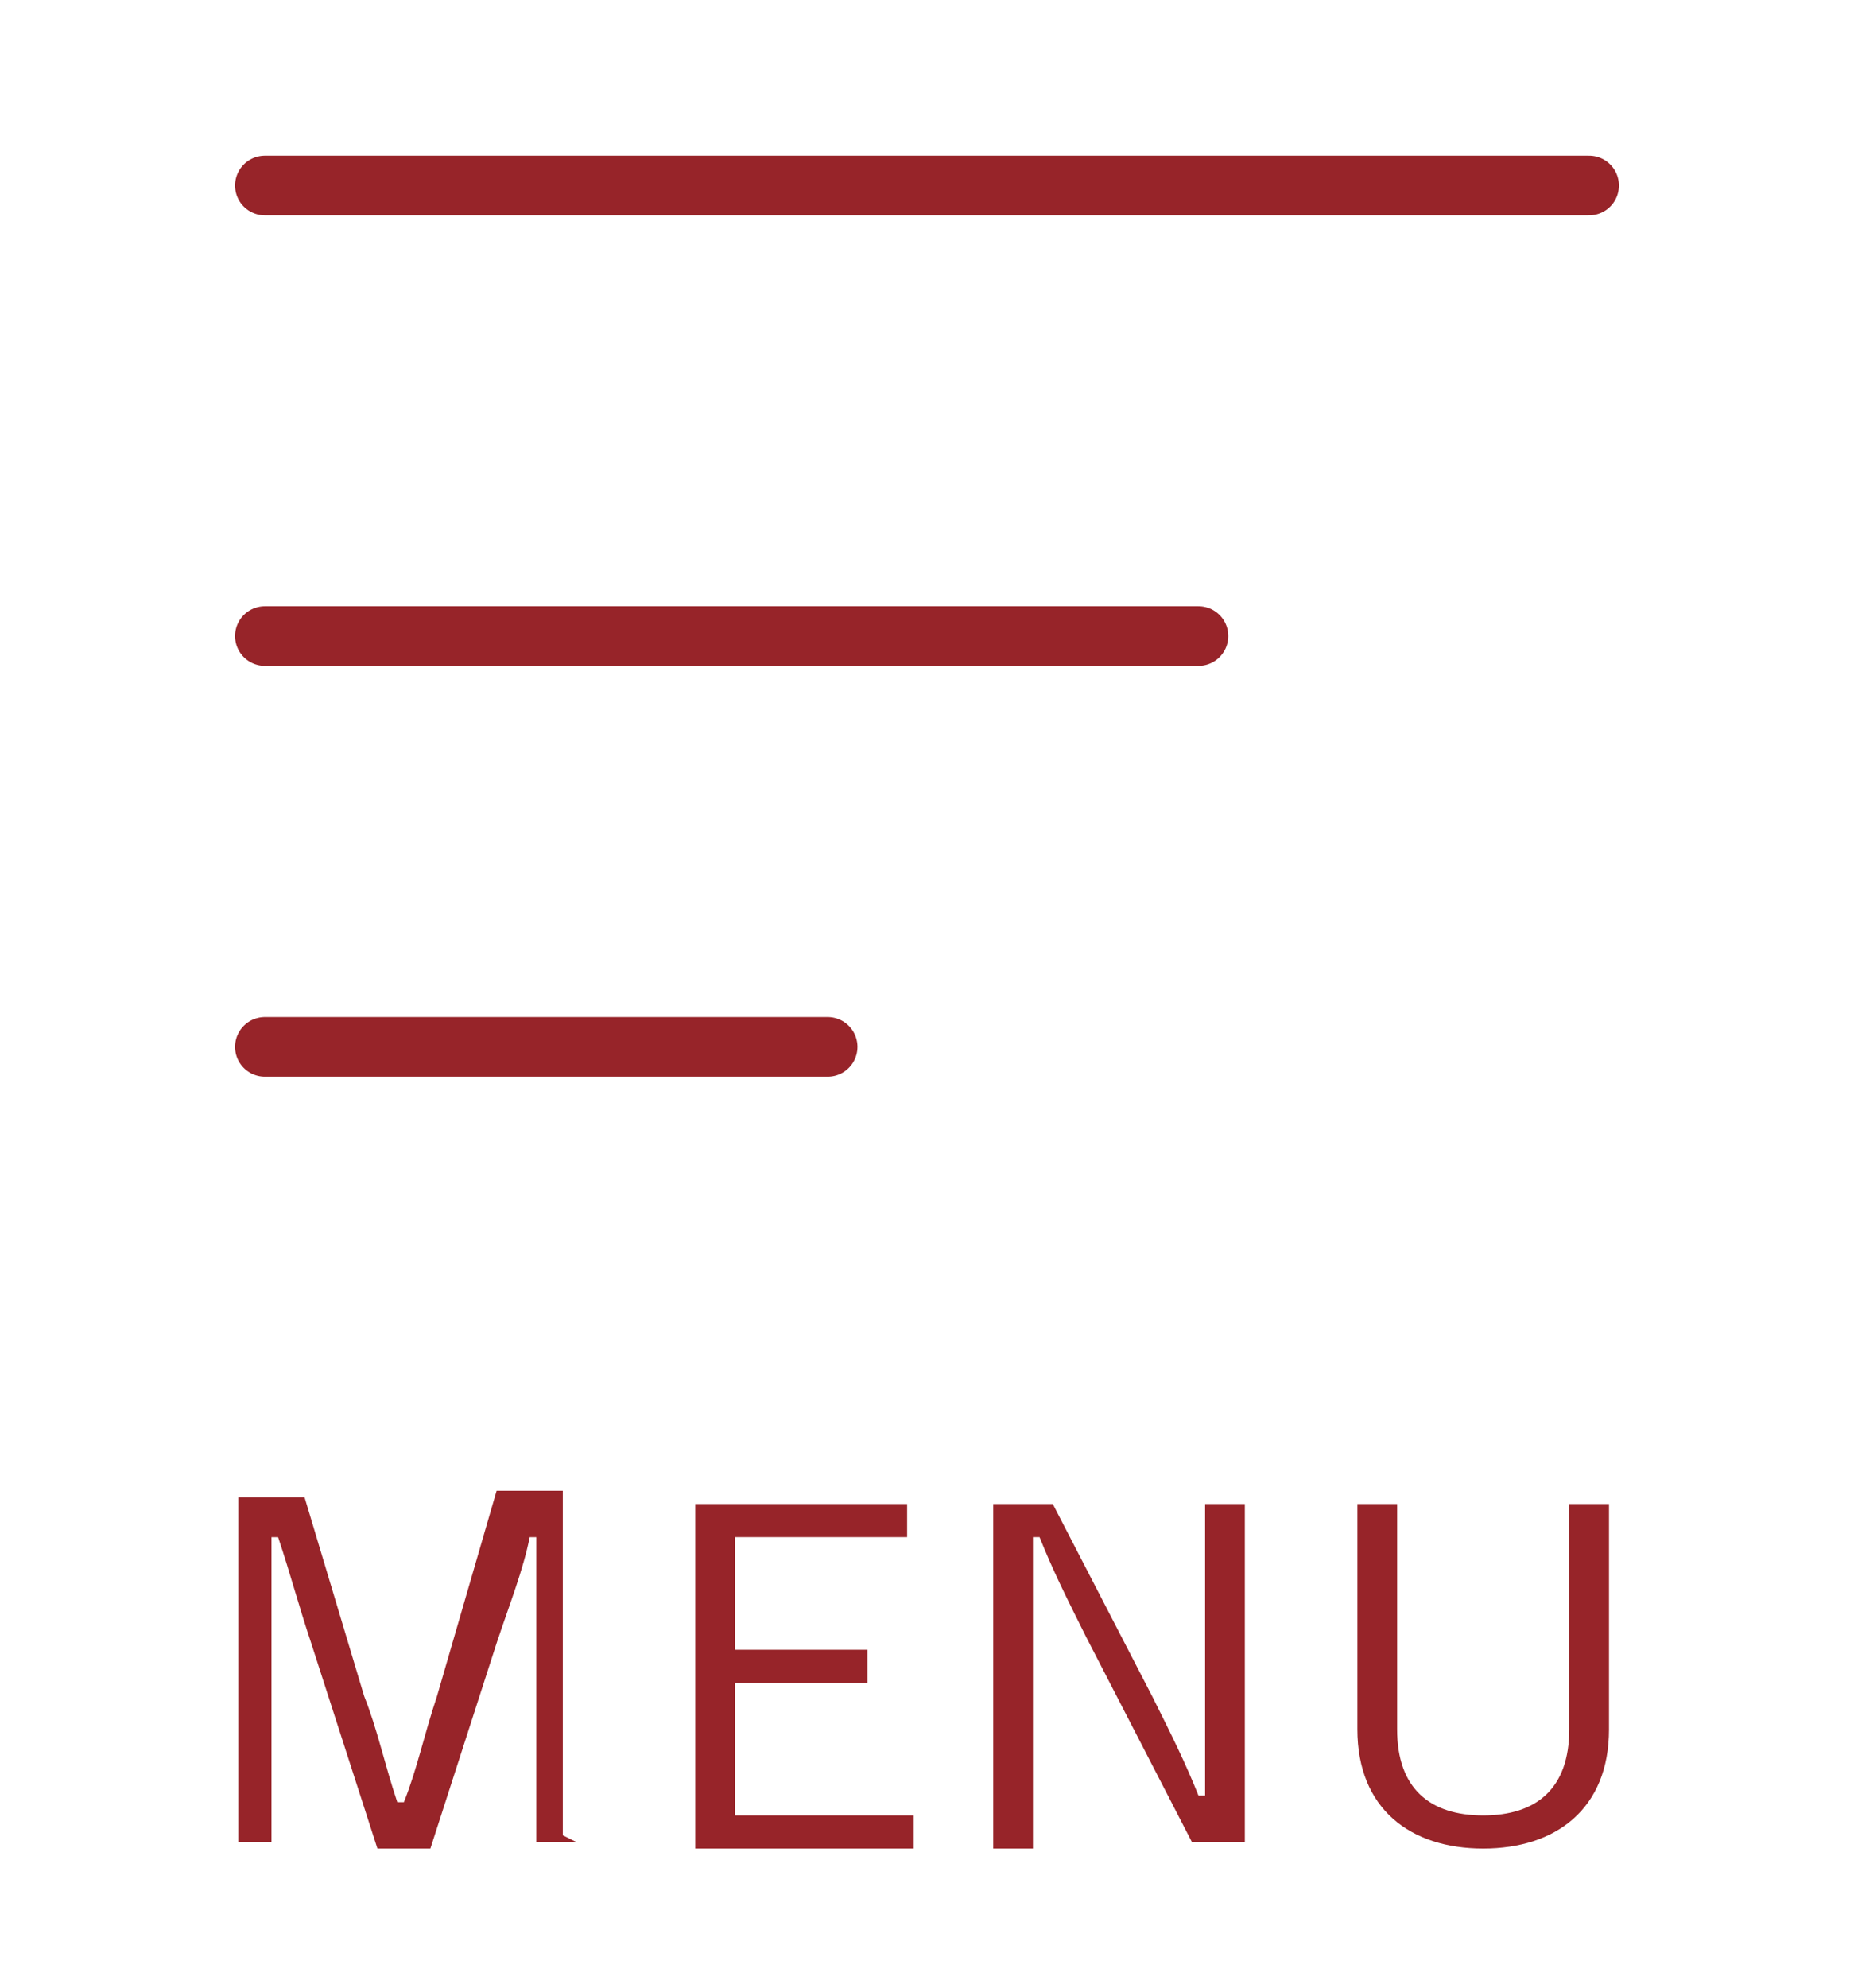
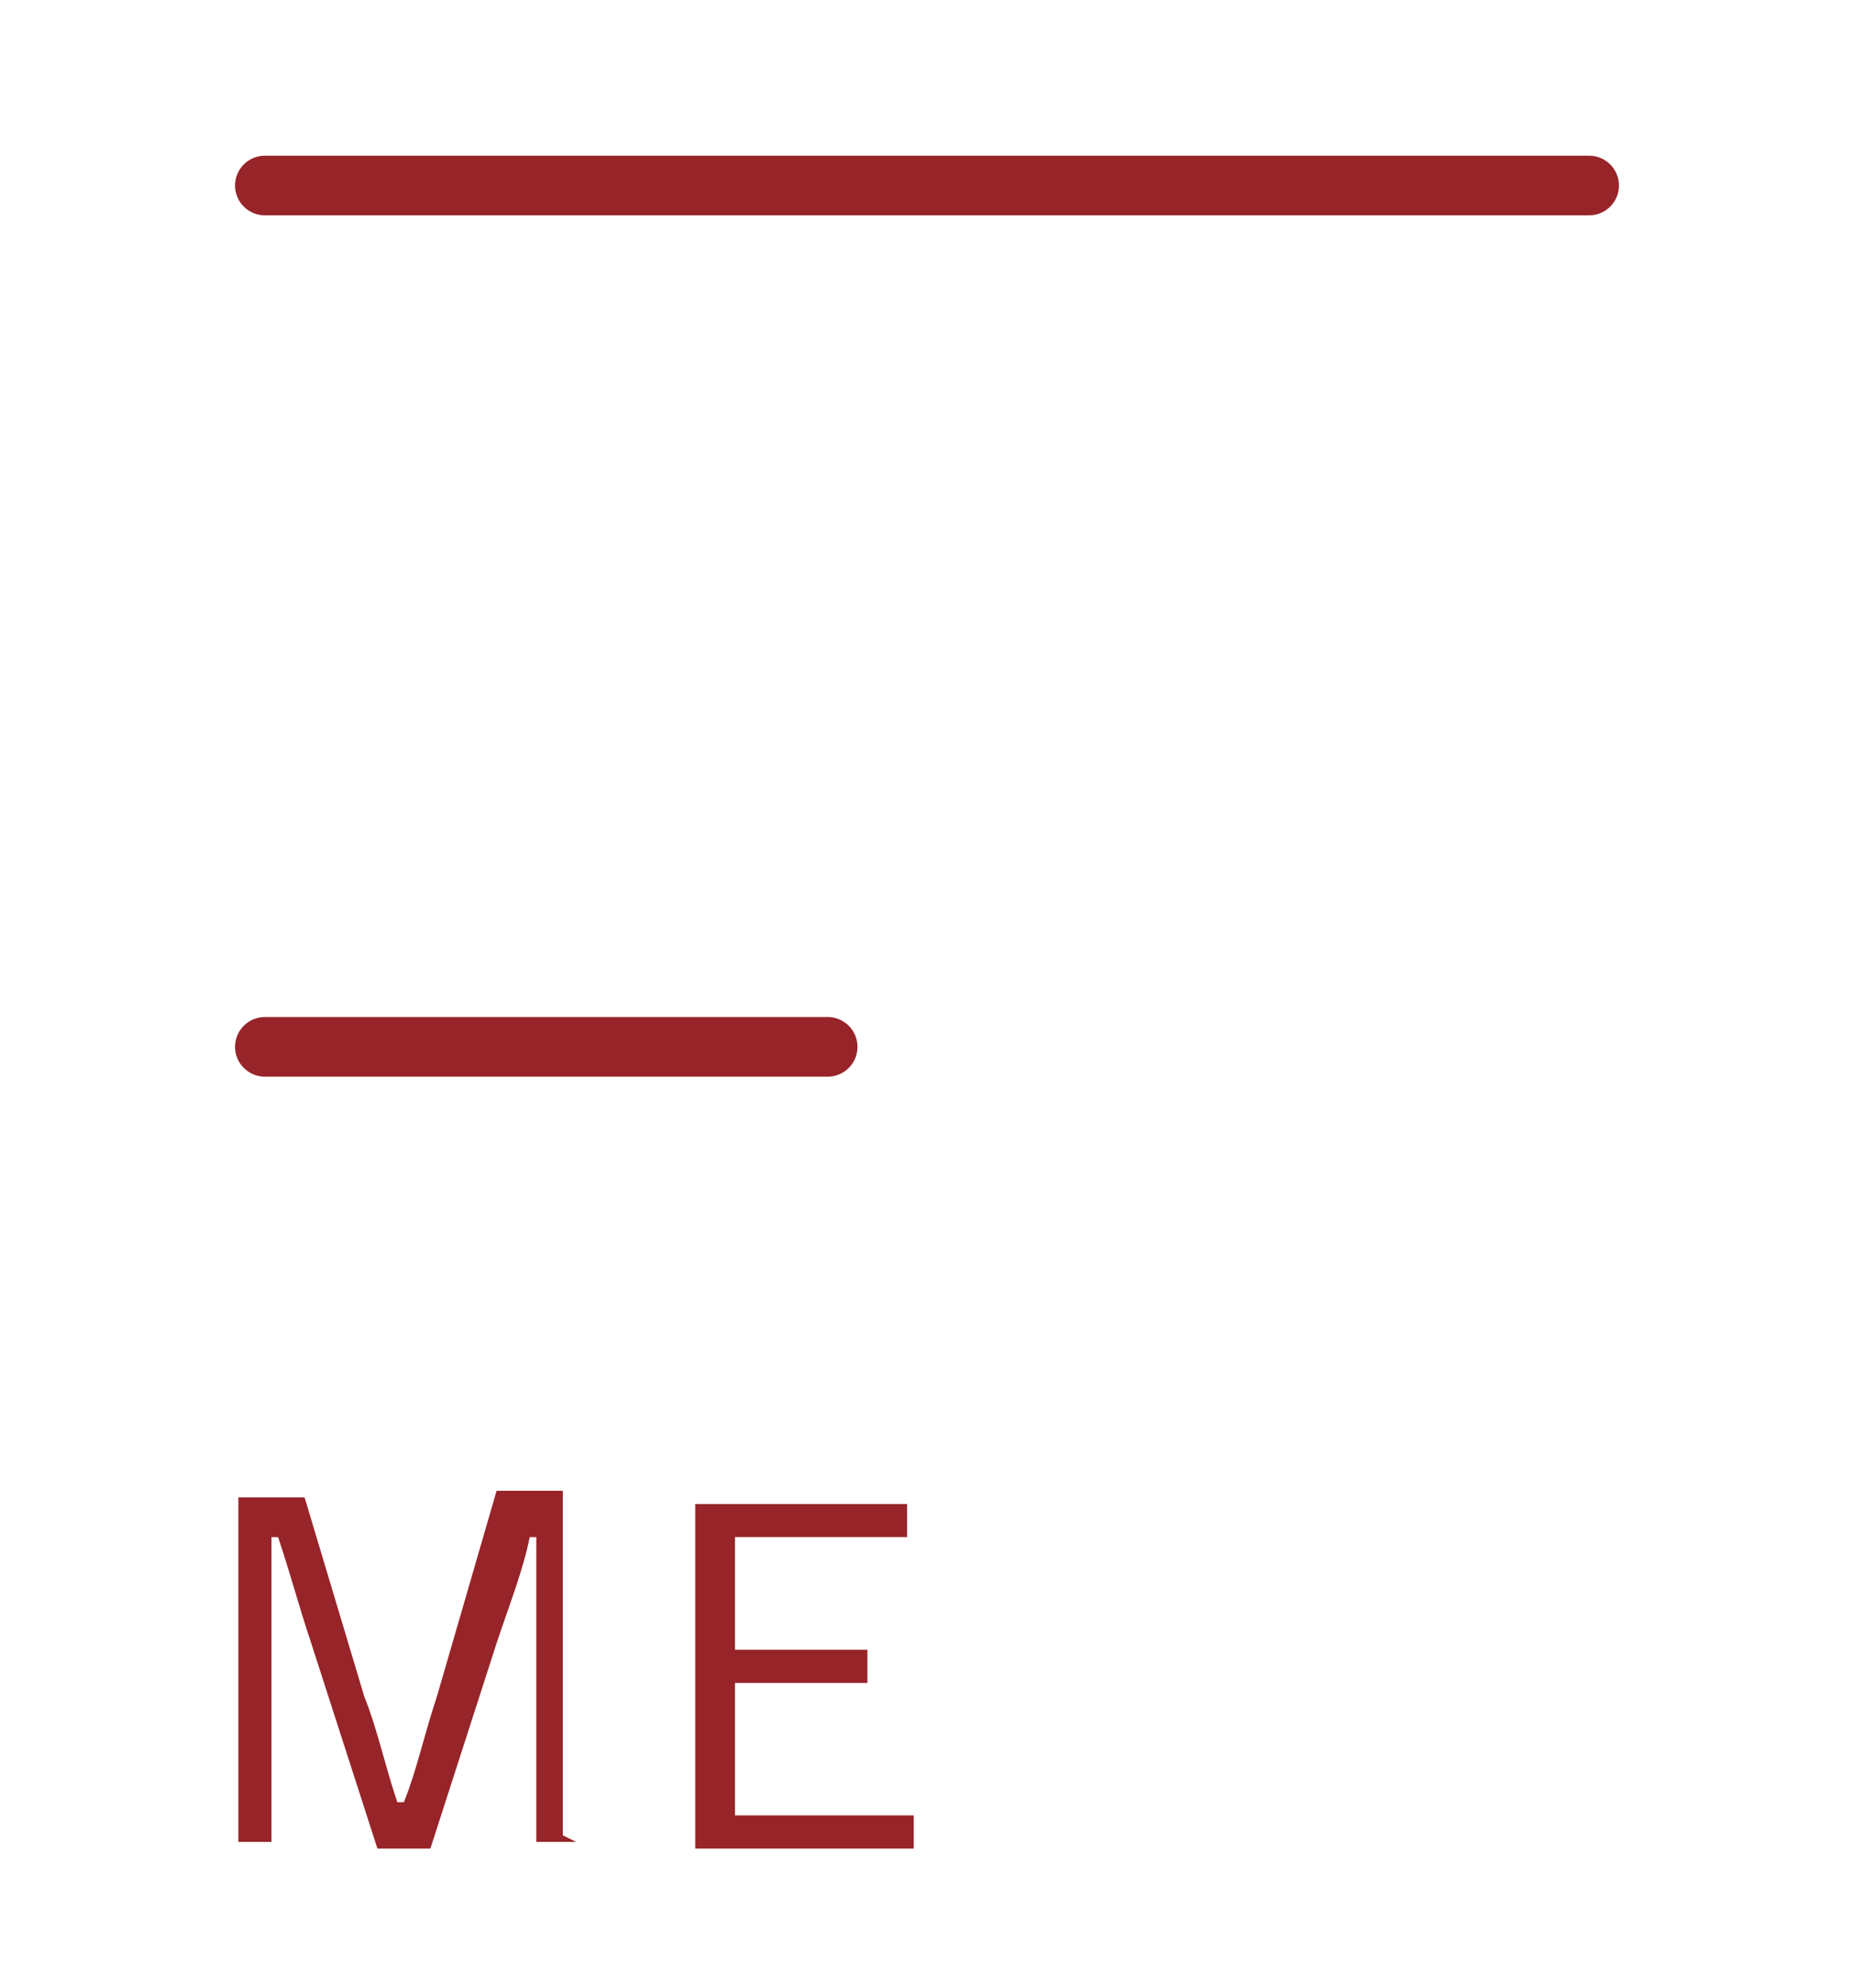
<svg xmlns="http://www.w3.org/2000/svg" id="_レイヤー_1" data-name="レイヤー_1" width="28" height="30" version="1.1" viewBox="0 0 28 30">
  <defs>
    <style>
      .st0 {
        fill: #972429;
      }

      .st1 {
        fill: none;
        stroke: #972429;
        stroke-linecap: round;
        stroke-linejoin: round;
        stroke-width: .9px;
      }
    </style>
  </defs>
  <line class="st1" x1="4" y1="2.8" x2="24" y2="2.8" />
-   <line class="st1" x1="4" y1="9.6" x2="18.1" y2="9.6" />
  <line class="st1" x1="4" y1="15.8" x2="12.5" y2="15.8" />
  <g>
    <path class="st0" d="M8.7,27.8h-.6v-3c0-.6,0-1.1,0-1.6h-.1c-.1.5-.3,1-.5,1.6l-1,3.1h-.8l-1-3.1c-.2-.6-.3-1-.5-1.6h-.1c0,.6,0,1.1,0,1.6v3h-.5v-5.2h1l.9,3c.2.5.3,1,.5,1.6h.1c.2-.5.3-1,.5-1.6l.9-3.1h1v5.2Z" />
    <path class="st0" d="M13.7,23.2h-2.6v1.7h2v.5h-2v2h2.7v.5h-3.3v-5.2h3.2v.5Z" />
-     <path class="st0" d="M18.8,27.8h-.8l-1.6-3.1c-.3-.6-.5-1-.7-1.5h-.1c0,.6,0,1.1,0,1.7v3h-.6v-5.2h.9l1.5,2.9c.3.6.5,1,.7,1.5h.1c0-.6,0-1.1,0-1.7v-2.7h.6v5.2Z" />
-     <path class="st0" d="M24.3,26.1c0,1.2-.8,1.8-1.9,1.8s-1.9-.6-1.9-1.8v-3.4h.6v3.4c0,.9.5,1.3,1.3,1.3s1.3-.4,1.3-1.3v-3.4h.6v3.4Z" />
  </g>
</svg>